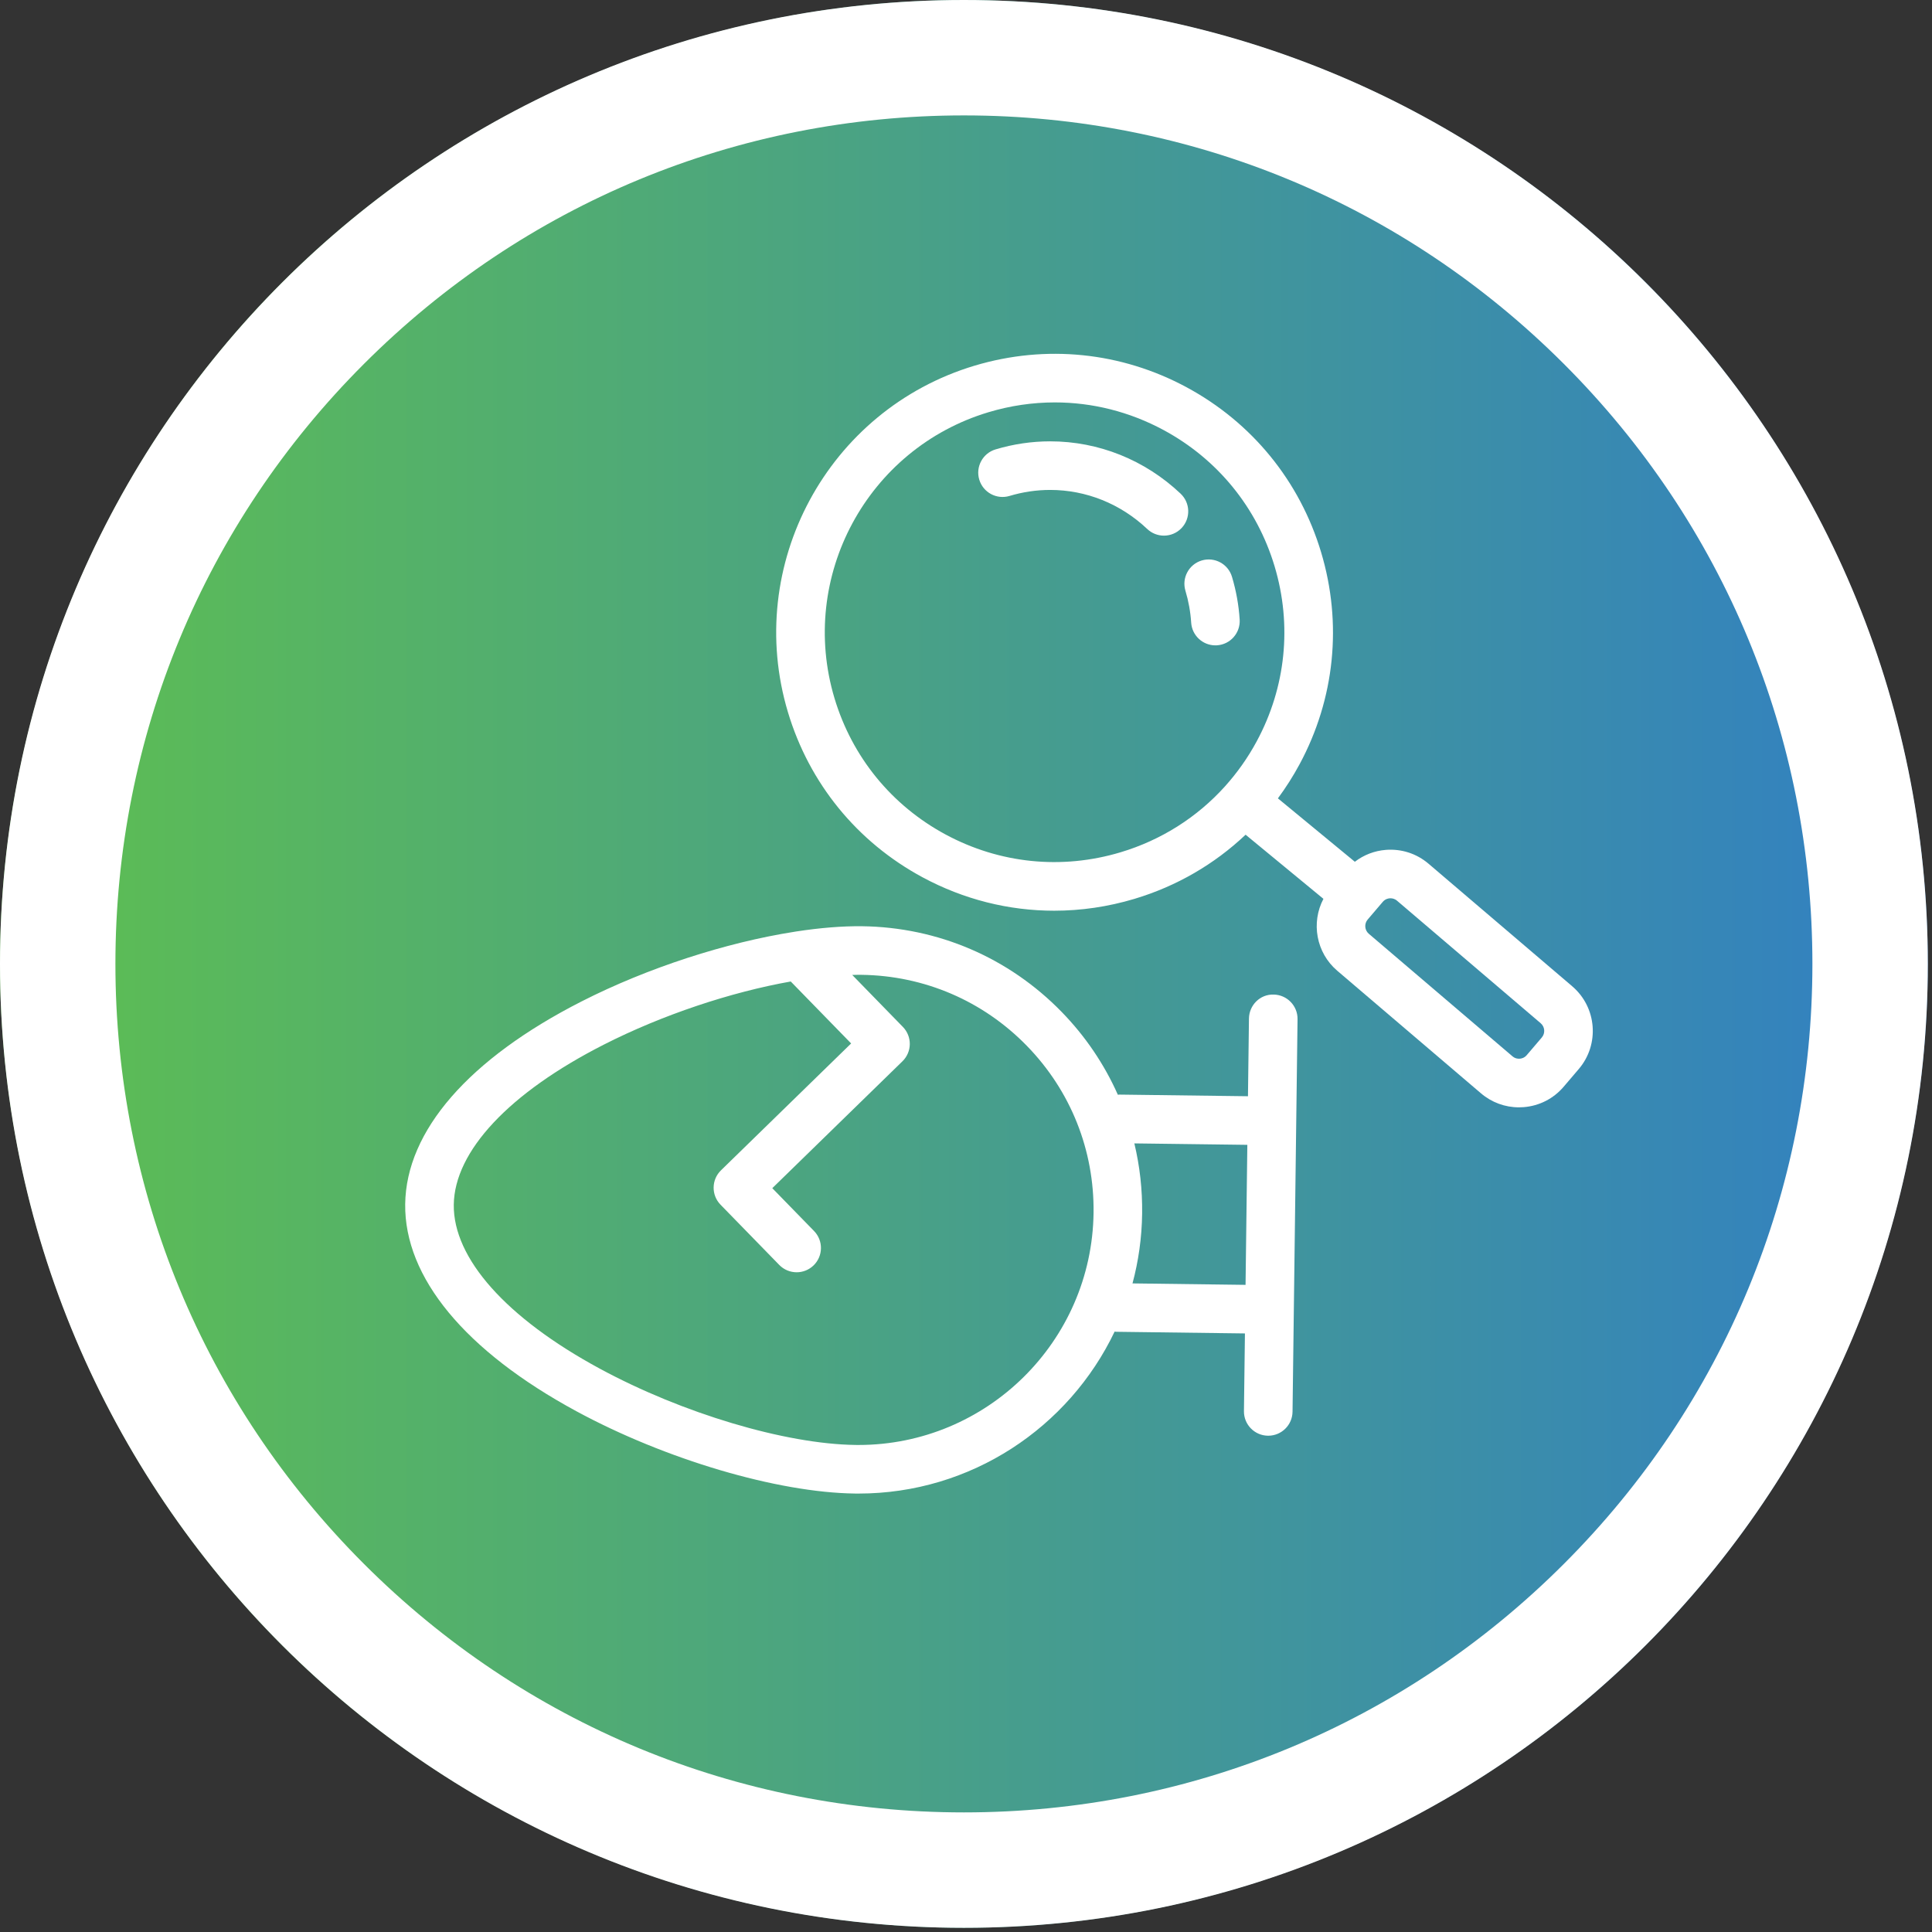
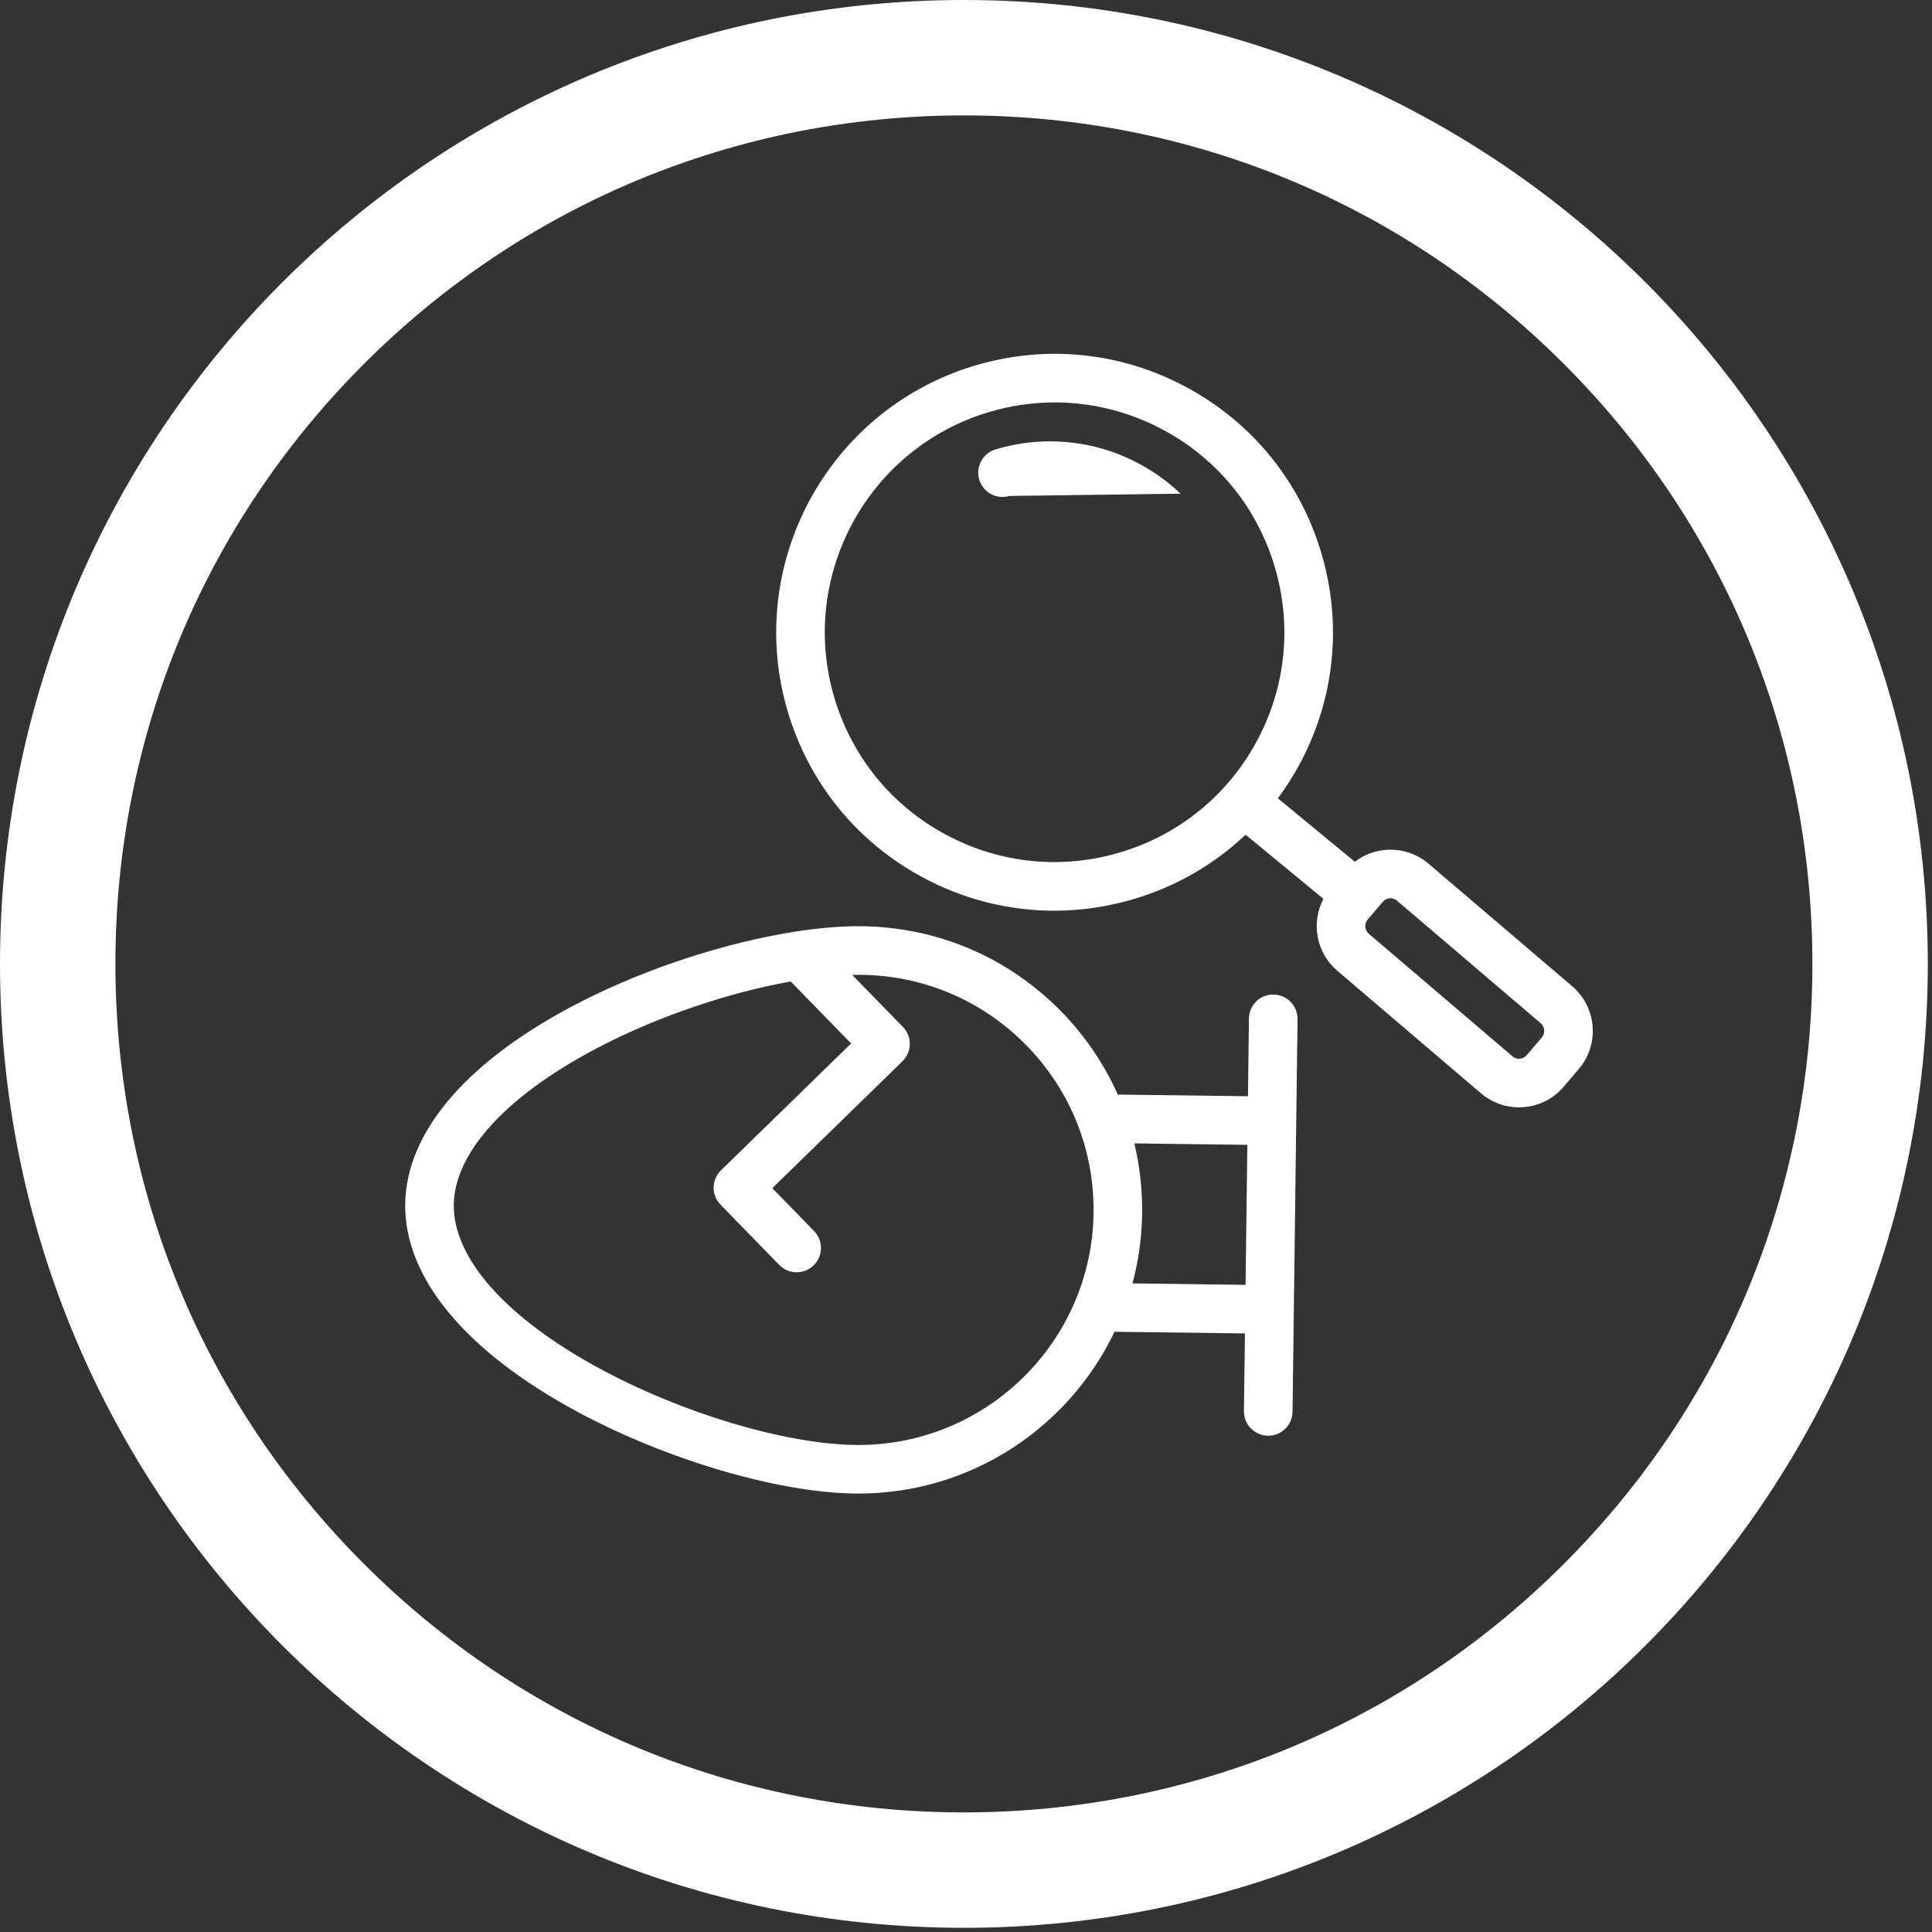
<svg xmlns="http://www.w3.org/2000/svg" viewBox="0 0 318.067 318.067">
  <rect x="0" y="0" width="318.067" height="318.067" fill="#333333" stroke="none" />
  <defs>
    <style>
      .cls-1 {
        fill: url(#linear-gradient);
      }

      .cls-2 {
        fill: #fff;
      }
    </style>
    <linearGradient id="linear-gradient" x1="0" y1="158.689" x2="317.377" y2="158.689" gradientUnits="userSpaceOnUse">
      <stop offset="0" stop-color="#5ebf50" />
      <stop offset="1" stop-color="#317fc4" />
    </linearGradient>
  </defs>
  <g id="BG">
-     <circle class="cls-1" cx="158.689" cy="158.689" r="158.689" />
    <path class="cls-2" d="M158.689,19c37.312,0,72.391,14.53,98.775,40.914,26.384,26.383,40.914,61.462,40.914,98.774,0,37.312-14.53,72.392-40.914,98.775-26.384,26.384-61.463,40.914-98.775,40.914s-72.391-14.53-98.775-40.914c-26.384-26.383-40.914-61.462-40.914-98.775,0-37.312,14.53-72.391,40.914-98.774,26.384-26.384,61.463-40.914,98.775-40.914M158.689-0C71.047-0-0,71.047-0,158.688-0,246.33,71.047,317.377,158.689,317.377s158.689-71.047,158.689-158.689C317.377,71.047,246.33-0,158.689-0h0Z" />
  </g>
  <g id="Layer_1" data-name="Layer 1">
    <g>
      <path class="cls-2" d="M209.668,163.738c-2.211-.073-4.023,1.74-4.051,3.949l-.163,12.788-21.173-.27c-.085,0-.165.02-.248.025-2.221-4.996-5.327-9.612-9.257-13.644-8.708-8.933-20.373-13.939-32.846-14.099-3.276-.038-6.941.266-10.824.86-.13.016-.258.035-.386.063-11.143,1.753-24.055,5.896-34.972,11.454-18.573,9.457-28.886,21.307-29.04,33.368s9.854,24.171,28.179,34.099c14.663,7.942,33.089,13.389,45.852,13.552.203.002.402.004.604.004,18.536,0,34.635-10.892,42.16-26.665.094.008.184.031.28.032l21.173.271-.163,12.788c-.028,2.209,1.74,4.022,3.948,4.051h.052c2.185,0,3.971-1.758,3.999-3.949l.825-64.627c.028-2.209-1.74-4.022-3.948-4.051ZM141.341,237.888c-.167,0-.334-.001-.501-.004-11.582-.147-28.517-5.206-42.143-12.587-15.359-8.319-24.103-18.146-23.991-26.962.113-8.814,9.104-18.415,24.671-26.341,9.676-4.926,20.939-8.66,30.803-10.41l9.943,10.2-21.429,20.89c-1.582,1.542-1.614,4.074-.072,5.656l9.667,9.917c.784.805,1.824,1.208,2.865,1.208,1.006,0,2.014-.378,2.792-1.136,1.582-1.542,1.614-4.074.072-5.656l-6.875-7.053,21.429-20.89c.76-.74,1.194-1.753,1.208-2.813.014-1.061-.395-2.083-1.135-2.843l-8.342-8.558c.326-.007.663-.023.981-.023.182,0,.364.001.543.004,10.337.132,20.004,4.281,27.22,11.684,7.216,7.402,11.118,17.171,10.986,27.508-.271,21.172-17.579,38.21-38.691,38.209ZM186.444,211.288c.987-3.676,1.537-7.531,1.587-11.507.05-3.938-.388-7.809-1.281-11.542l18.601.237-.294,23.051-18.613-.238Z" />
      <path class="cls-2" d="M258.837,162.371l-23.654-20.176c-1.963-1.674-4.461-2.48-7.033-2.279-1.883.149-3.637.834-5.1,1.957l-12.668-10.438c1.309-1.768,2.503-3.64,3.565-5.611,5.805-10.774,7.067-23.165,3.554-34.889s-11.382-21.377-22.157-27.183-23.164-7.065-34.889-3.555c-24.201,7.254-37.99,32.845-30.737,57.046,3.514,11.724,11.382,21.377,22.157,27.183,6.776,3.651,14.188,5.505,21.674,5.505,4.418,0,8.863-.646,13.215-1.95,6.956-2.085,13.174-5.713,18.301-10.562l12.813,10.558c-2.051,3.907-1.217,8.858,2.278,11.838l23.654,20.176c1.764,1.504,3.96,2.311,6.253,2.311.259,0,.519-.011.78-.031,2.573-.204,4.912-1.398,6.585-3.361l2.49-2.919h.001c3.456-4.054,2.97-10.162-1.082-13.618ZM184.467,140.316c-9.677,2.901-19.904,1.859-28.797-2.933s-15.388-12.761-18.289-22.438c-5.986-19.976,5.395-41.099,25.371-47.085,3.592-1.077,7.26-1.61,10.907-1.61,6.178,0,12.298,1.53,17.89,4.543,8.893,4.792,15.388,12.761,18.289,22.438s1.858,19.903-2.934,28.797c-1.457,2.704-3.211,5.182-5.213,7.409-.003.004-.007.006-.01.01-.002.002-.003.005-.005.007-4.583,5.089-10.481,8.846-17.208,10.862ZM253.832,170.798l-2.491,2.919c-.388.455-.875.558-1.131.578-.258.021-.754-.003-1.209-.392l-23.654-20.176c-.696-.594-.779-1.644-.186-2.34l2.491-2.919c.388-.455.875-.558,1.131-.578.039-.003.082-.005.13-.005.274,0,.692.066,1.079.396l23.654,20.175c.696.594.779,1.644.186,2.341Z" />
-       <path class="cls-2" d="M204.087,101.991c-.152-2.371-.578-4.738-1.266-7.035-.634-2.116-2.86-3.315-4.98-2.684-2.116.635-3.317,2.864-2.683,4.98.514,1.717.833,3.482.946,5.25.136,2.117,1.895,3.744,3.988,3.744.086,0,.173-.003.26-.008,2.205-.142,3.877-2.043,3.736-4.248Z" />
-       <path class="cls-2" d="M194.37,81.277c-5.873-5.558-13.5-8.619-21.479-8.619-3.029,0-6.054.446-8.991,1.327-2.116.634-3.317,2.863-2.683,4.979s2.863,3.317,4.98,2.683c2.19-.656,4.442-.989,6.693-.989,5.924,0,11.6,2.283,15.98,6.43.773.731,1.762,1.095,2.749,1.095,1.061,0,2.119-.419,2.906-1.25,1.519-1.604,1.449-4.137-.156-5.655Z" />
+       <path class="cls-2" d="M194.37,81.277c-5.873-5.558-13.5-8.619-21.479-8.619-3.029,0-6.054.446-8.991,1.327-2.116.634-3.317,2.863-2.683,4.979s2.863,3.317,4.98,2.683Z" />
    </g>
  </g>
</svg>